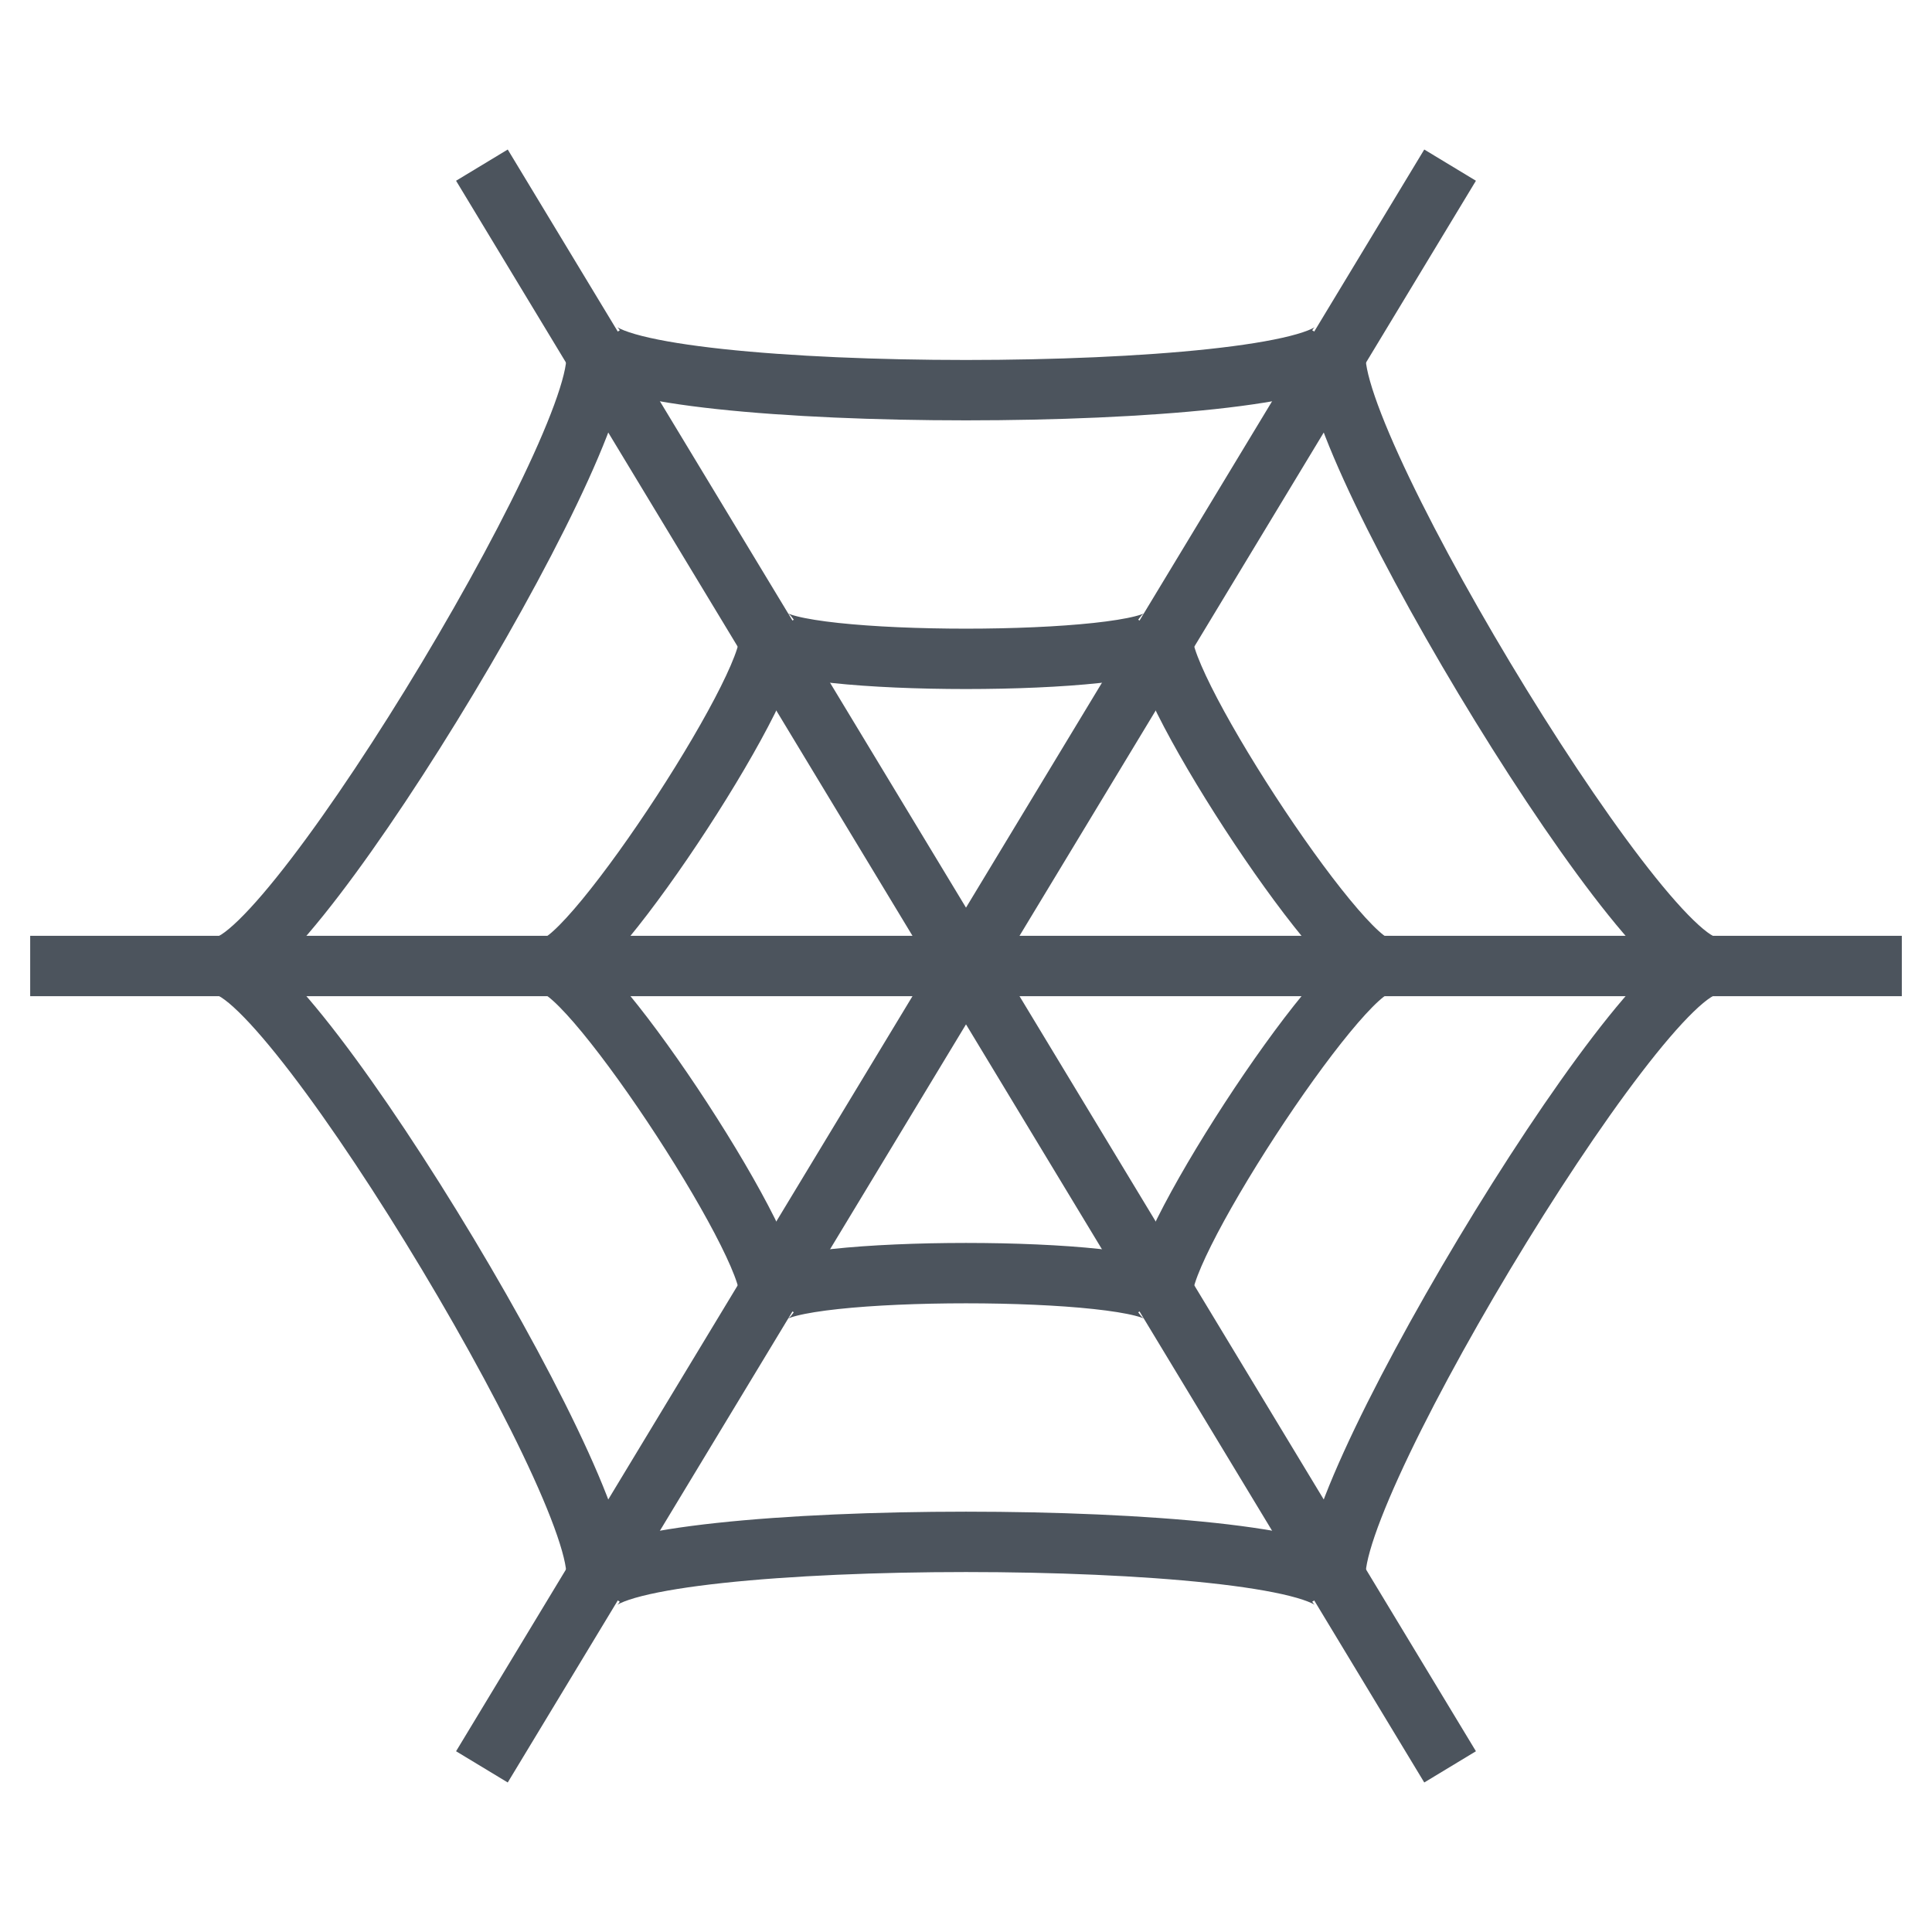
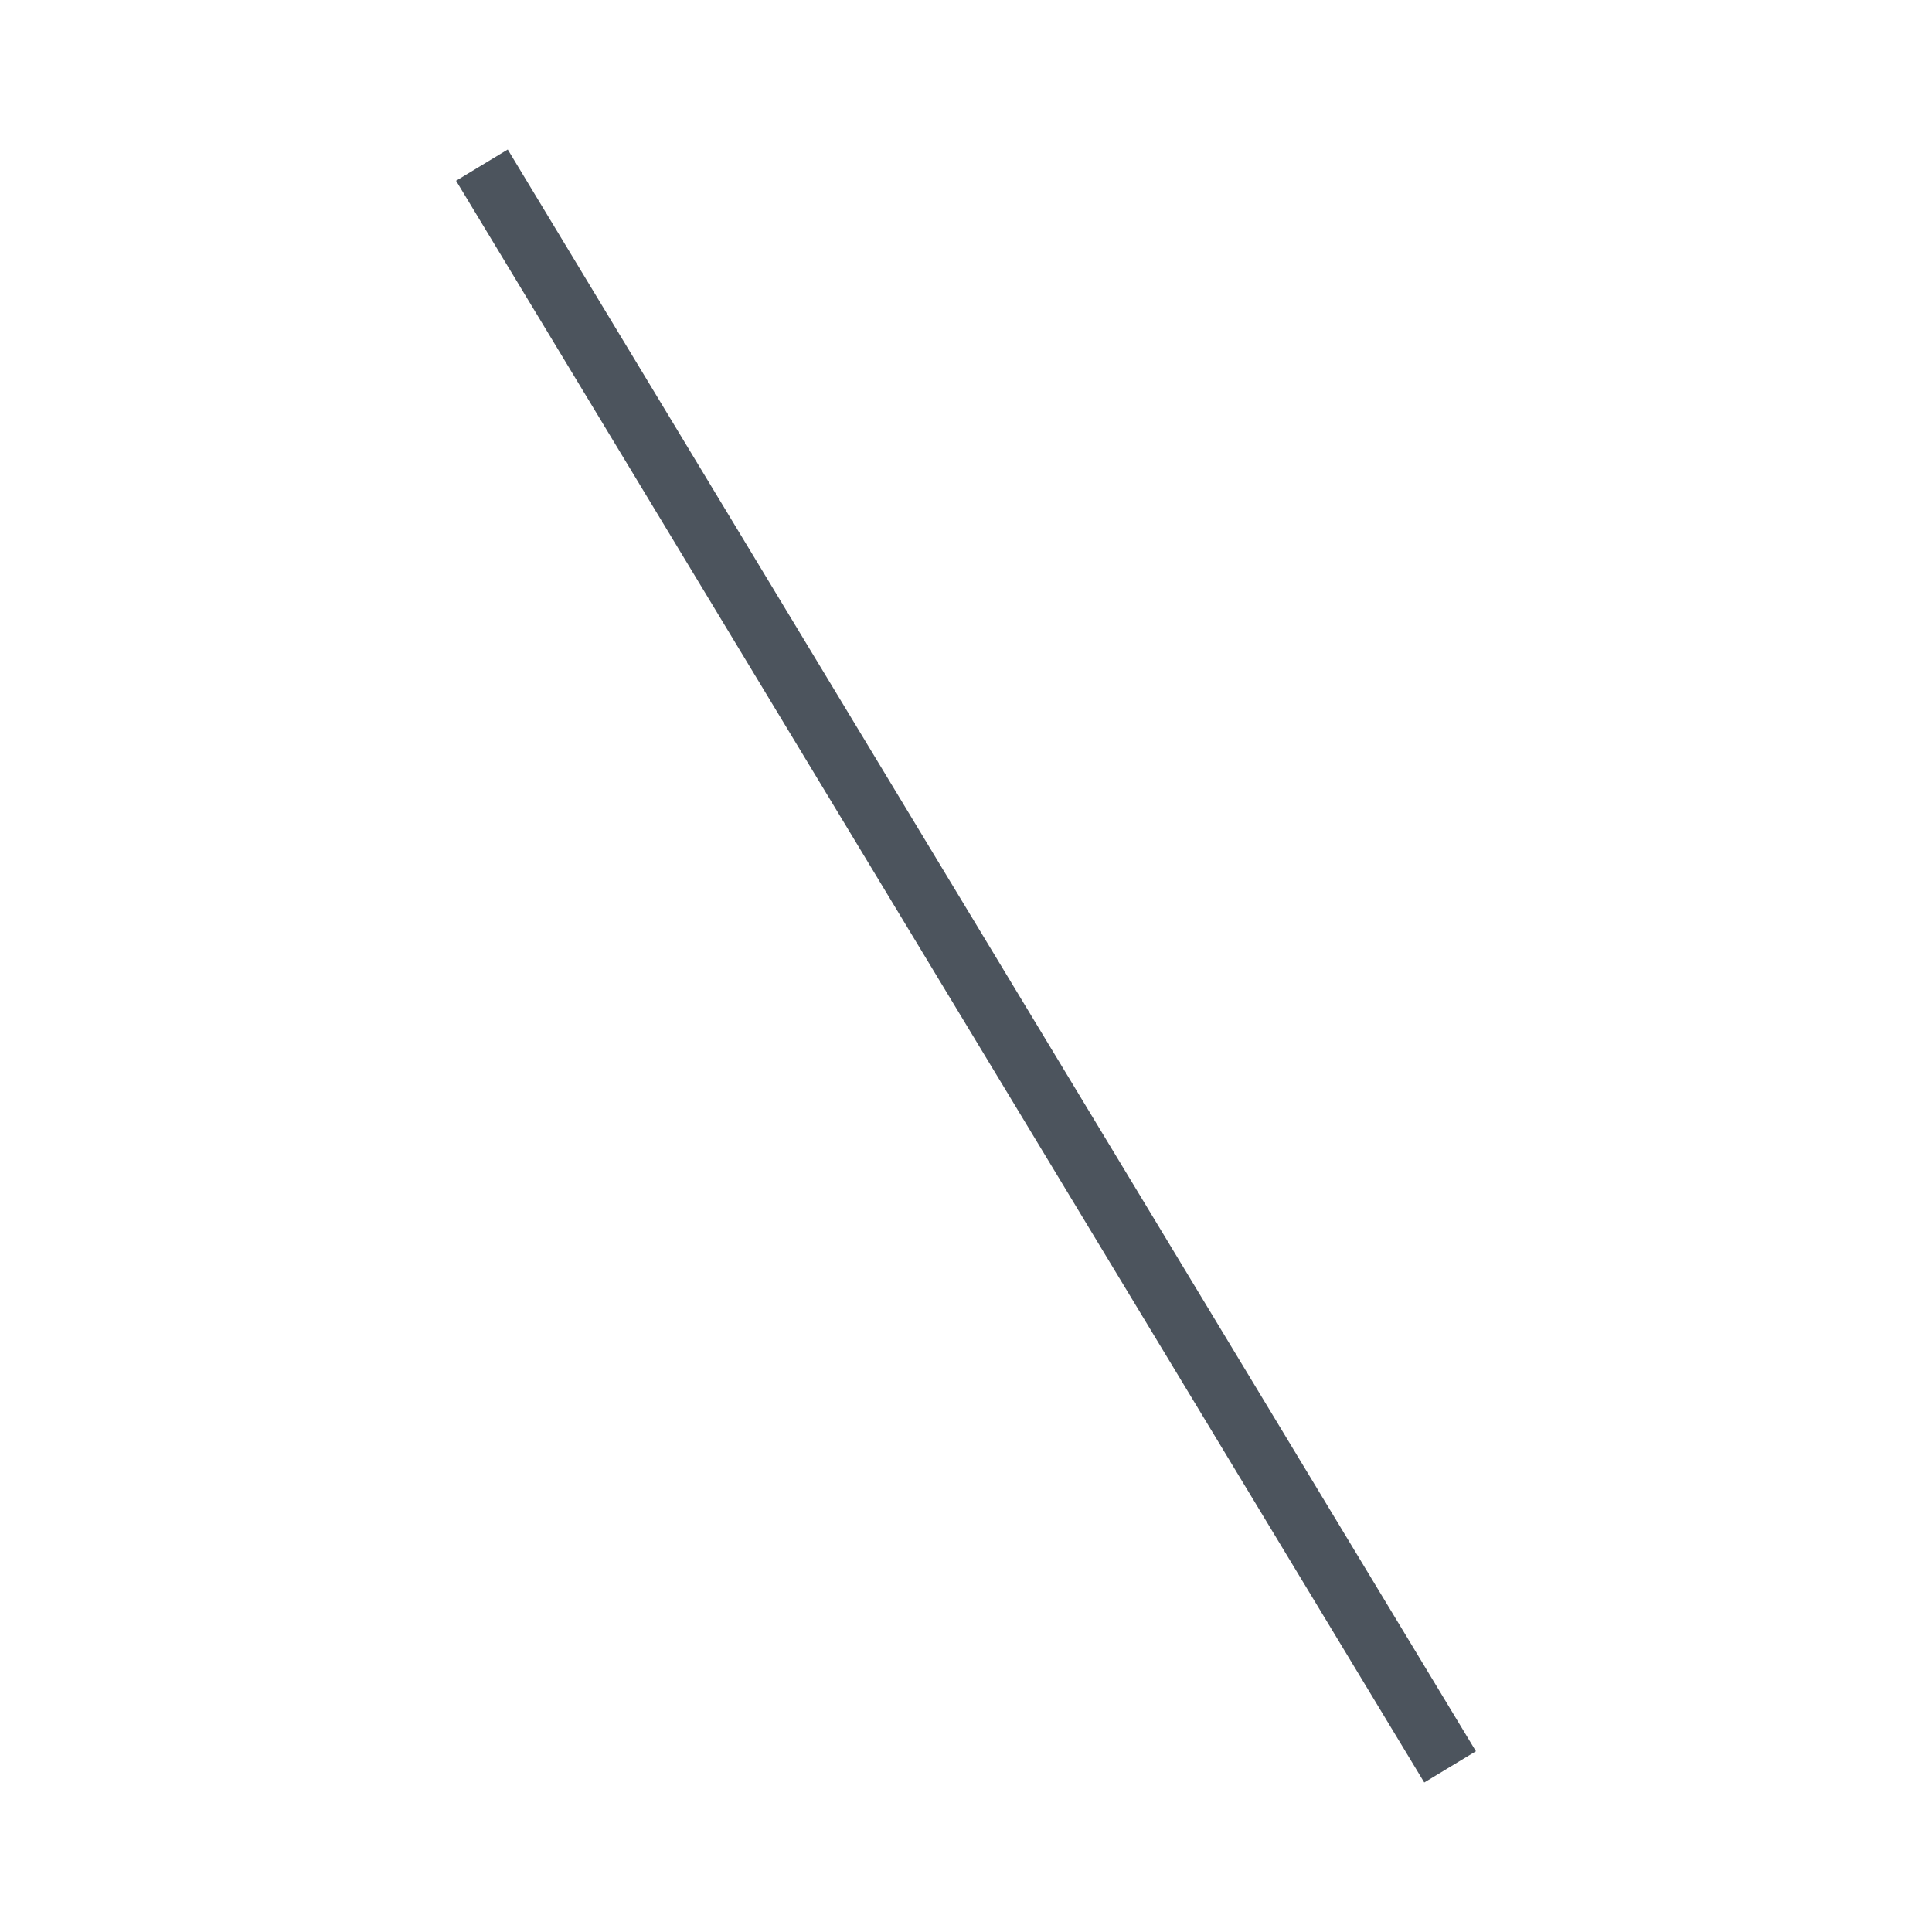
<svg xmlns="http://www.w3.org/2000/svg" viewBox="0 0 64 64">
  <title>net</title>
  <g class="nc-icon-wrapper" stroke-linecap="square" stroke-linejoin="miter" stroke-width="2" fill="#4c545d" stroke="#4c545d">
-     <path fill="none" stroke="#4c545d" stroke-miterlimit="10" d="M19.674,52.543 C20.848,50.587,9.696,32,7.348,32c2.348,0,13.5-18.587,12.326-20.543c1.174,1.957,23.478,1.957,24.652,0 C43.152,13.413,54.304,32,56.652,32c-2.348,0-13.5,18.587-12.326,20.543C43.152,50.587,20.848,50.587,19.674,52.543z" />
-     <path fill="none" stroke="#4c545d" stroke-miterlimit="10" d="M25.437,42.957 C26.062,41.913,19.609,32,18.304,32c1.304,0,7.758-9.913,7.133-10.957c0.625,1.043,12.5,1.043,13.125,0 C37.938,22.087,44.391,32,45.696,32c-1.304,0-7.758,9.913-7.133,10.957C37.938,41.913,26.062,41.913,25.437,42.957z" />
-     <line data-color="color-2" fill="none" stroke-miterlimit="10" x1="2" y1="32" x2="62" y2="32" />
    <line data-color="color-2" fill="none" stroke-miterlimit="10" x1="16.481" y1="6.326" x2="47.519" y2="57.674" />
-     <line data-color="color-2" fill="none" stroke-miterlimit="10" x1="47.519" y1="6.326" x2="16.481" y2="57.674" />
  </g>
</svg>